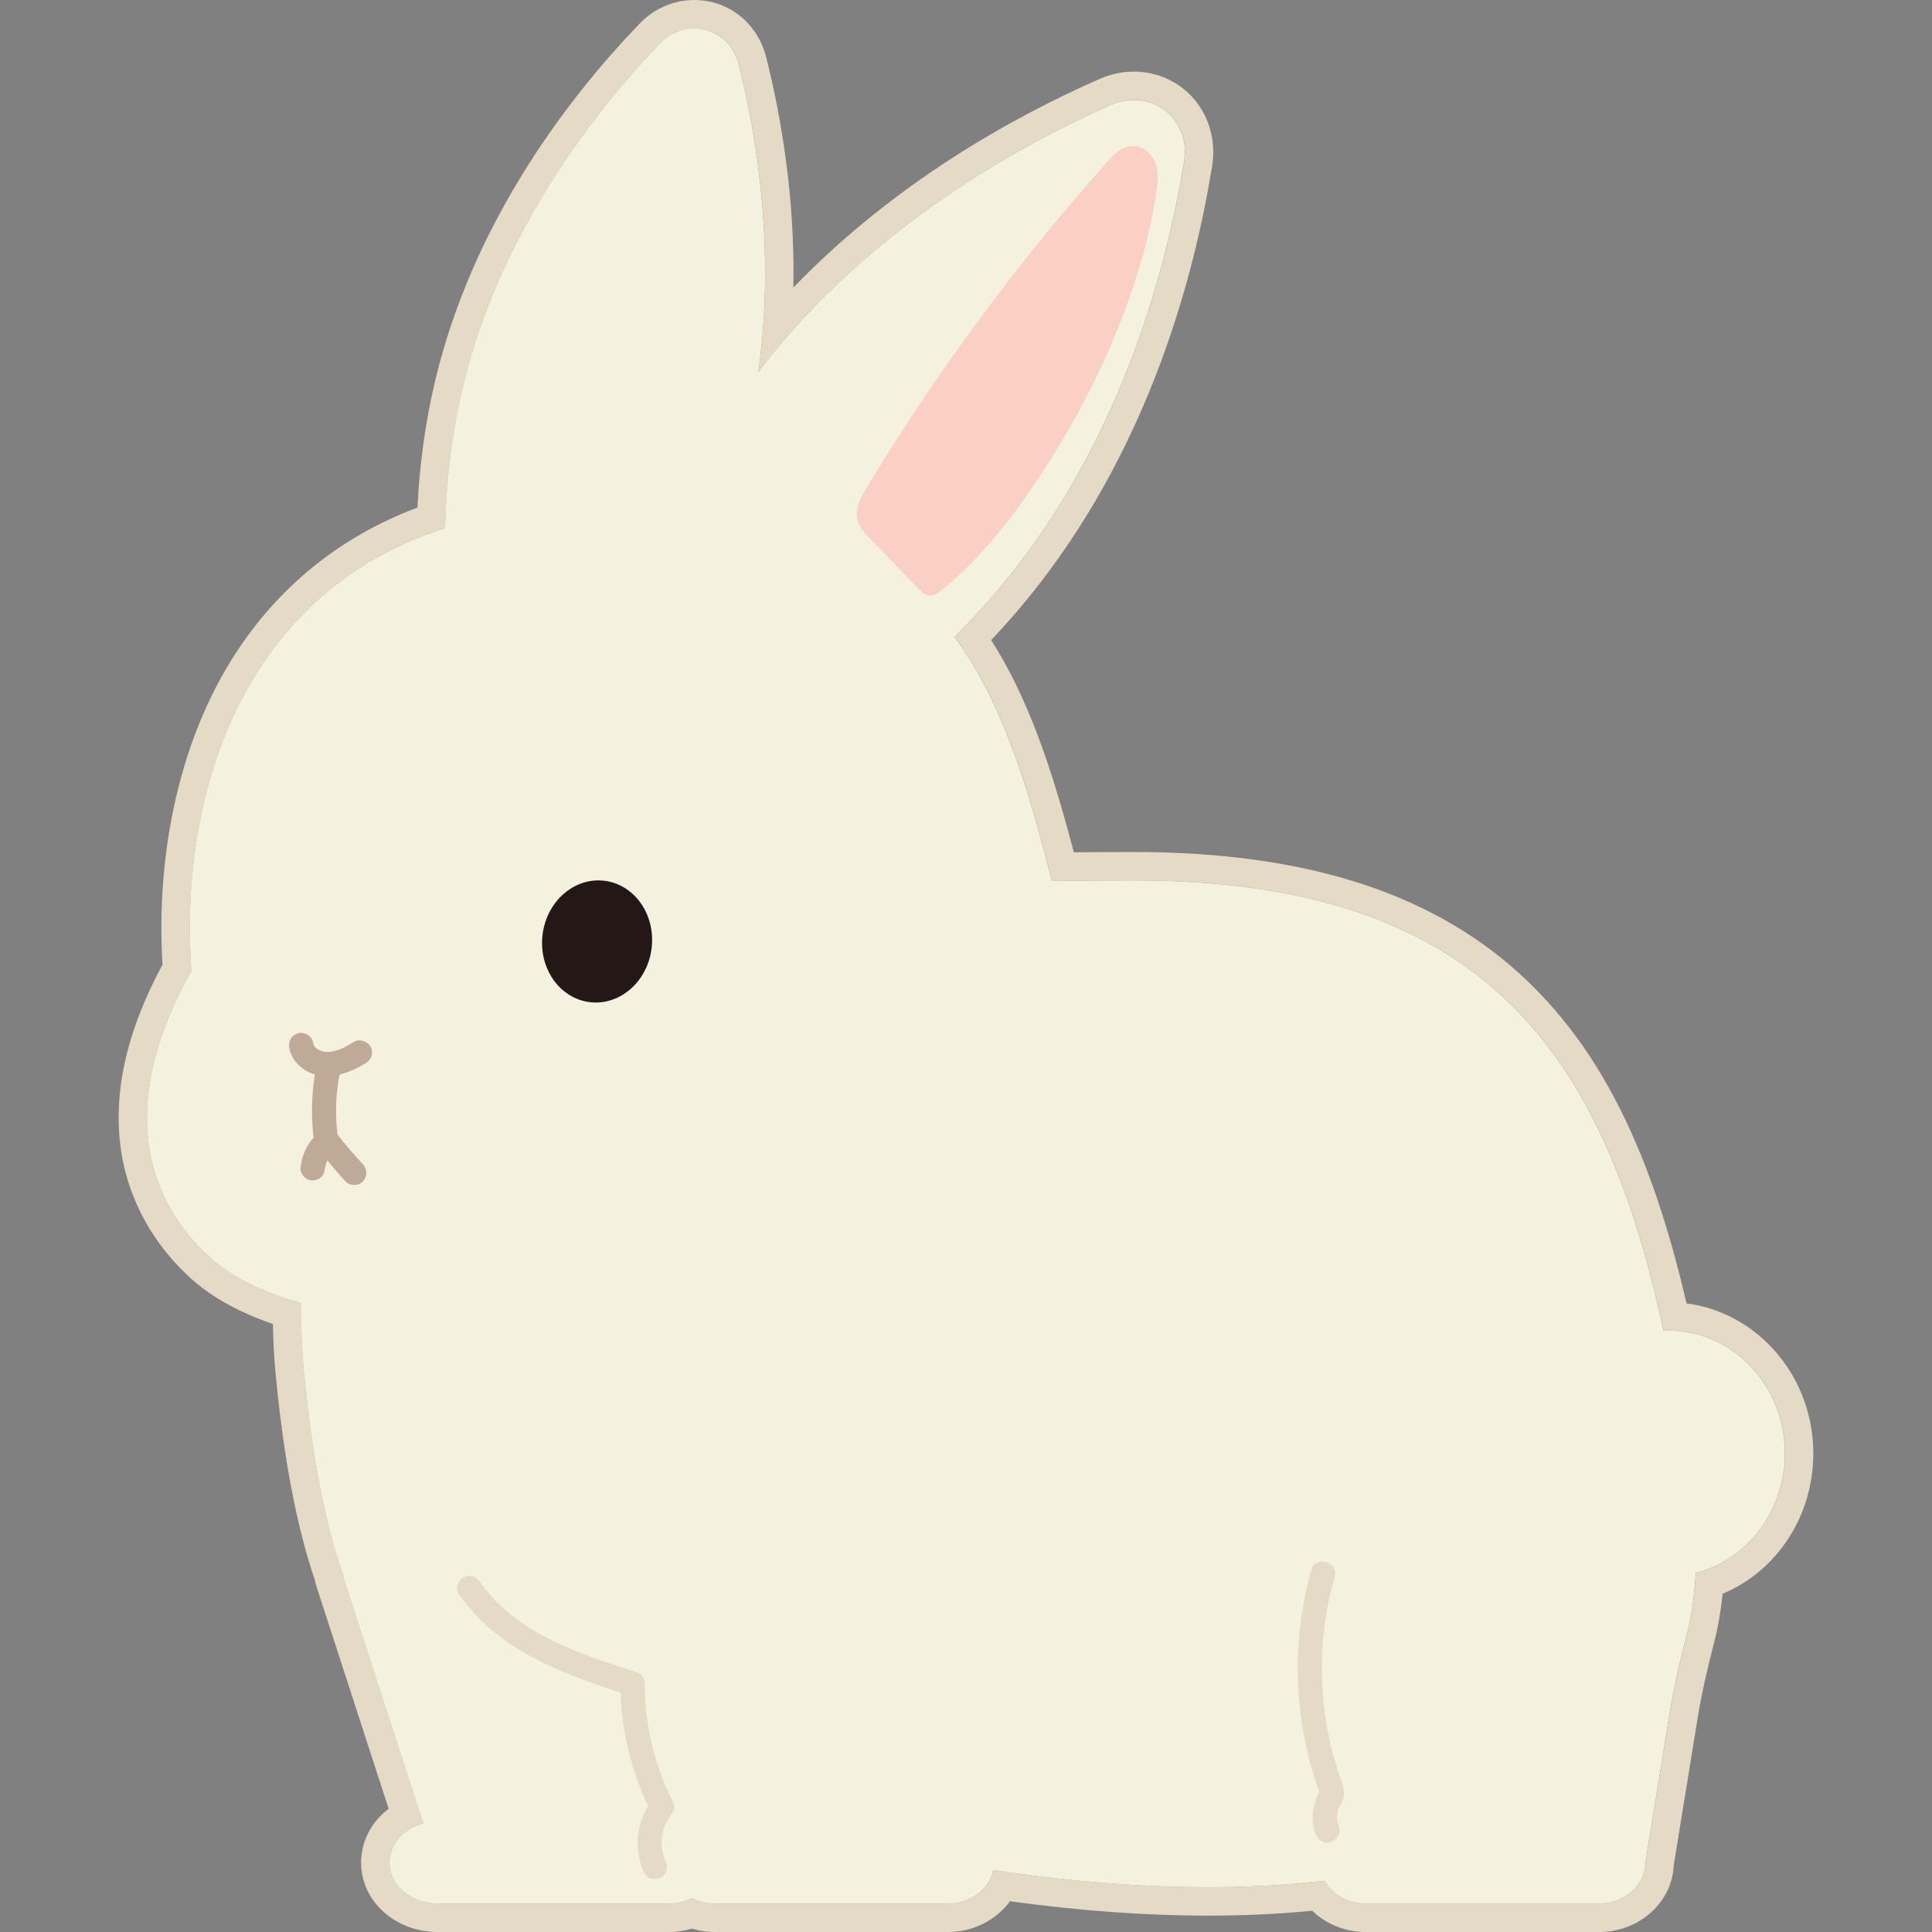
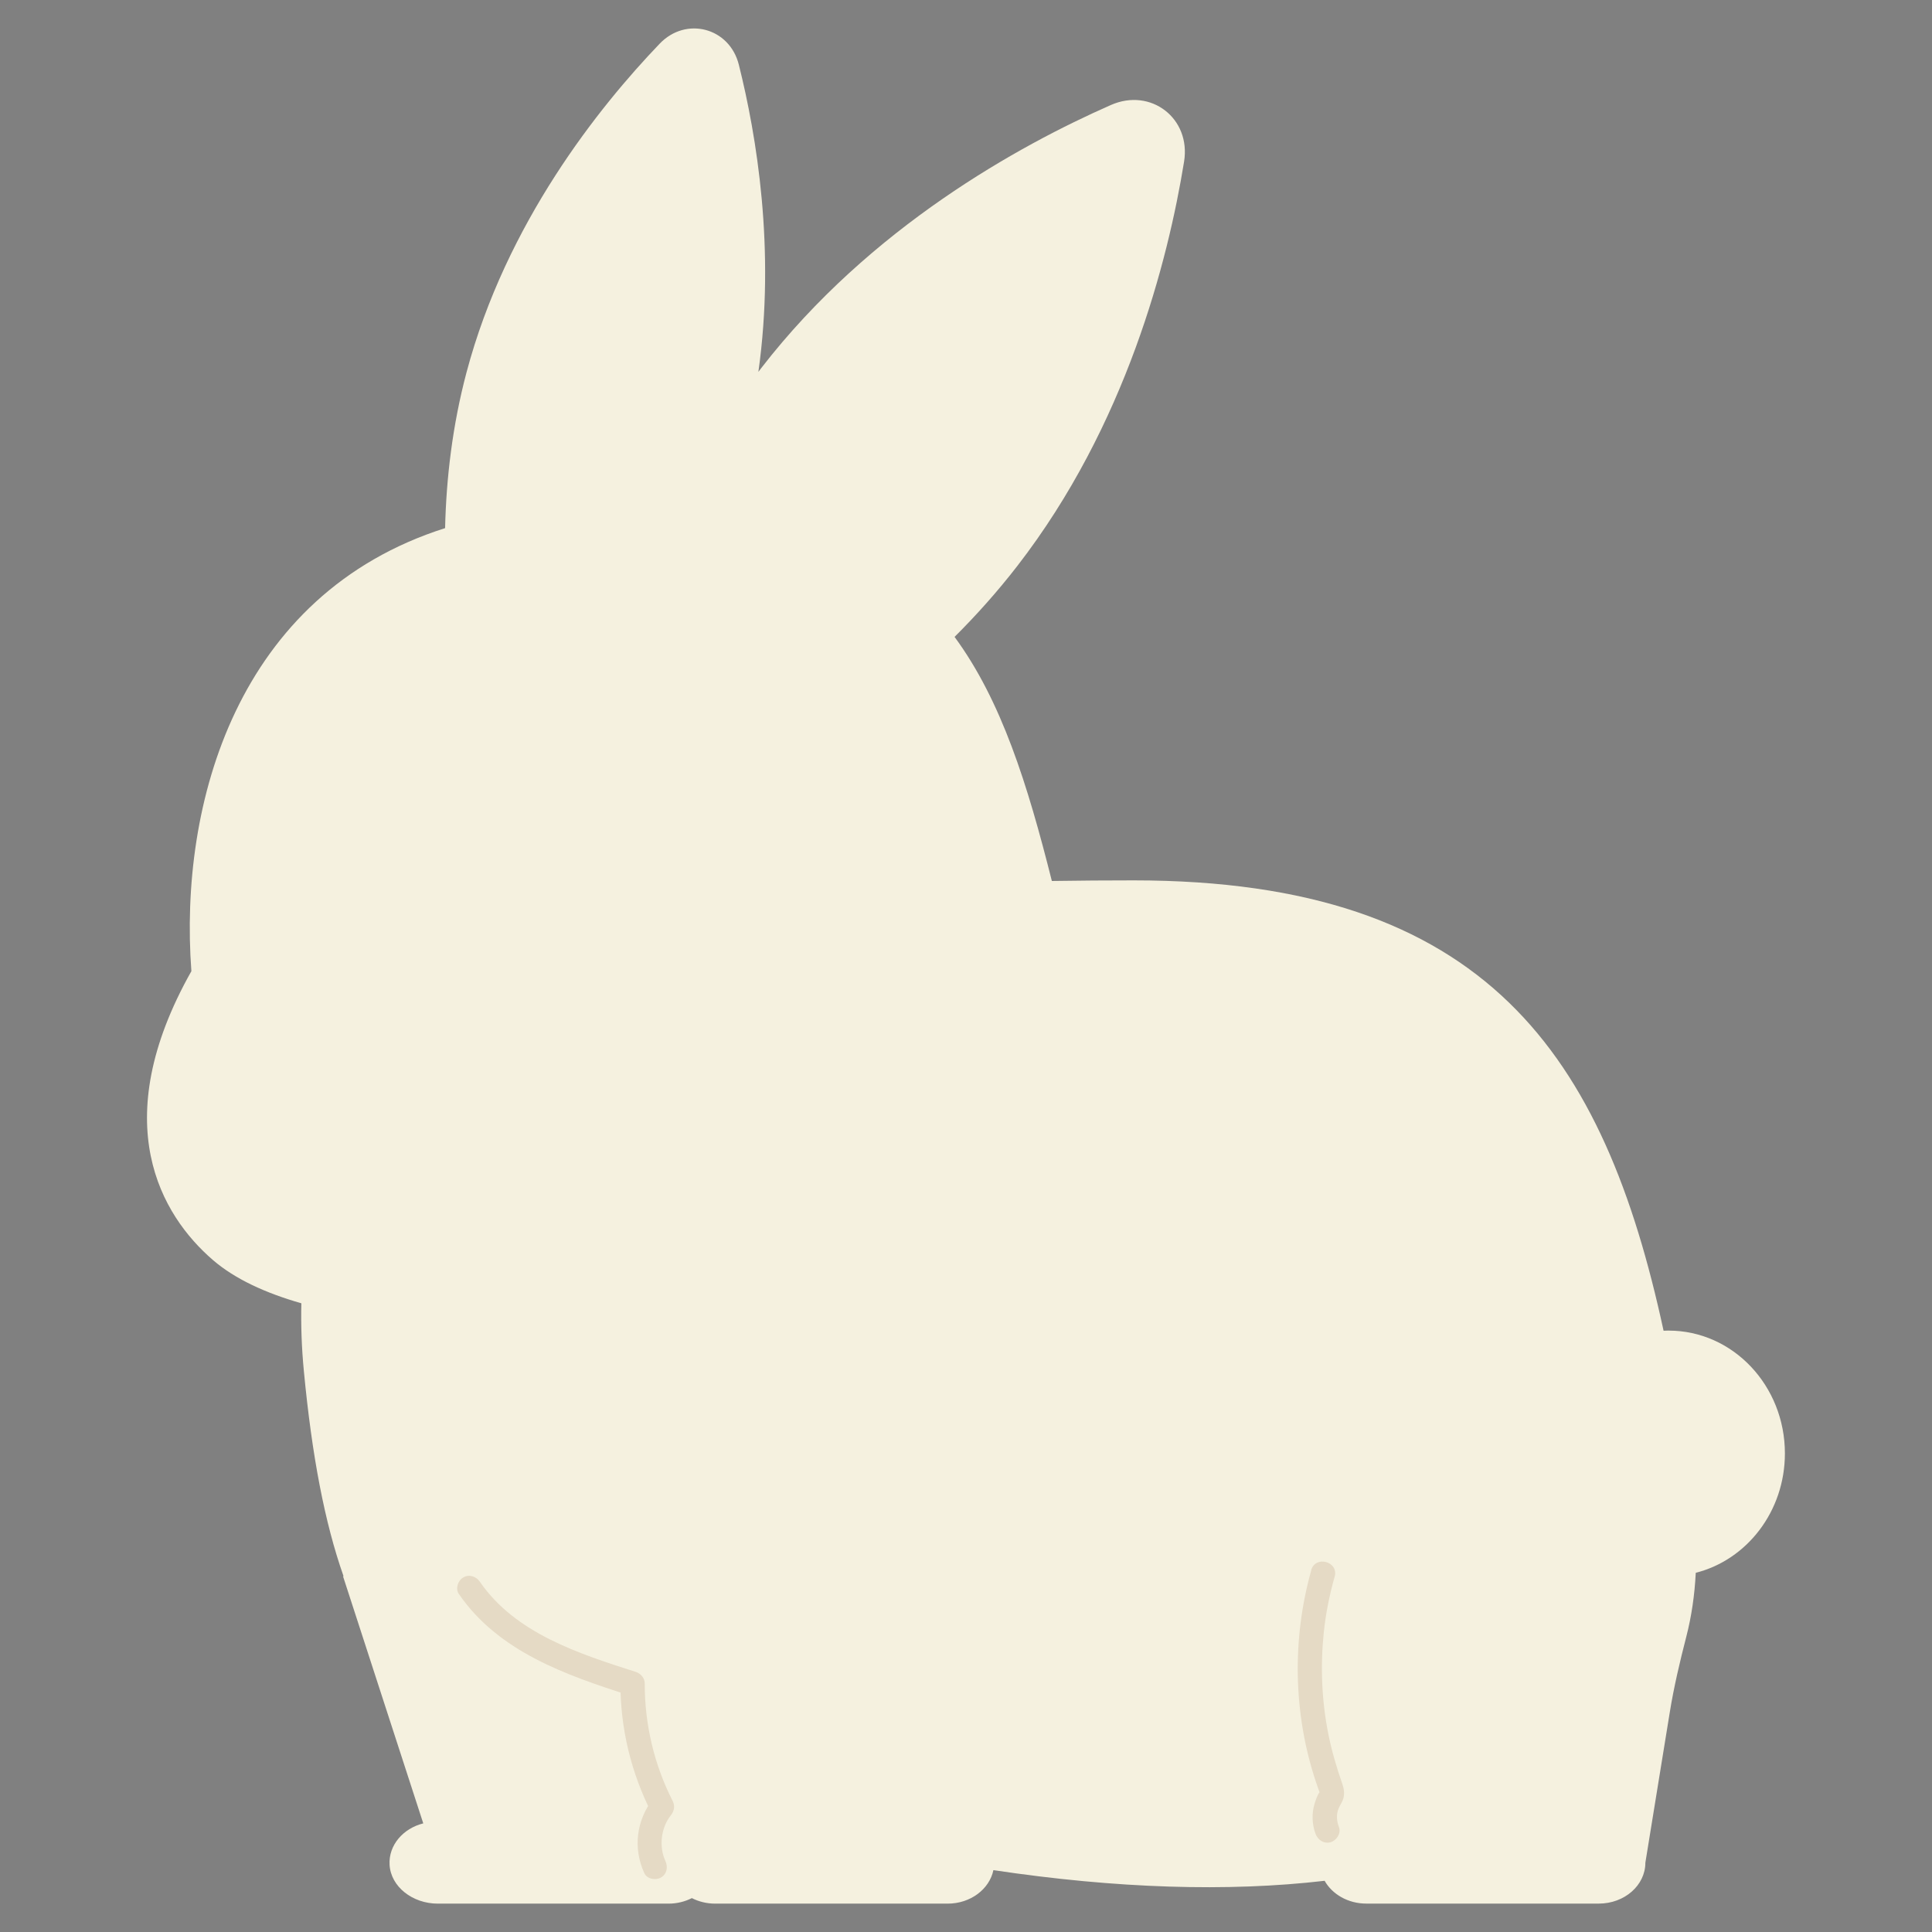
<svg xmlns="http://www.w3.org/2000/svg" id="_レイヤー_1" data-name="レイヤー_1" width="500" height="500" viewBox="0 0 500 500">
  <rect x="0" y="0" width="500" height="500" fill="#808080" stroke="none" />
  <defs>
    <style>
      .cls-1 {
        fill: #f5f1df;
      }

      .cls-2 {
        fill: #bfa997;
      }

      .cls-3 {
        fill: #e5dac5;
      }

      .cls-4 {
        fill: #231815;
      }

      .cls-5 {
        fill: #f9d0c3;
      }
    </style>
  </defs>
-   <path class="cls-3" d="M179.65,7.36c5.16,0,10.08,3.41,11.58,9.38,4.59,18.32,9.51,47.77,5.06,79.49.26-.34.51-.69.78-1.03,28.16-36.39,66.73-57.6,90.46-68.04,2.02-.89,4.04-1.3,5.98-1.3,7.97,0,14.41,6.96,12.96,15.95-4.15,25.58-14.99,68.25-43.15,104.64-5.12,6.62-10.59,12.73-16.25,18.37,12.17,16.54,18.91,38.24,25.18,63.17,7.13-.12,14.21-.16,21.19-.16,91.34,0,121.73,45.32,137.12,116.55.43-.02.87-.03,1.31-.03,16.62,0,30.09,14.23,30.09,31.78,0,15-9.84,27.56-23.07,30.9-.29,5.79-1.1,11.29-2.43,16.46-1.68,6.52-3.22,13.07-4.3,19.68l-6.31,38.88c0,5.85-5.39,10.59-12.04,10.59h-60.19c-4.73,0-8.81-2.41-10.78-5.9-9.51,1.11-19.59,1.66-30.17,1.66-17.27,0-35.88-1.47-55.55-4.42-1.03,4.93-5.93,8.67-11.83,8.67h-60.19c-2.19,0-4.25-.52-6.02-1.43-1.77.9-3.82,1.43-6.02,1.43h-59.75c-6.5,0-12.15-4.37-12.46-10.08-.27-5.06,3.5-9.38,8.72-10.69l-20.77-63.97h.14c-4.91-13.93-8.18-31.22-10.26-52.96-.59-6.19-.79-12.05-.66-17.66-9.18-2.63-17.13-6.24-22.87-11.18-13.39-11.53-27.72-35.52-5.59-74.77-3.24-43.35,11.81-97.55,65.66-114.66.3-12.88,1.89-26.53,5.54-40.29,10.28-38.73,34.31-68.73,49.99-85.08,2.58-2.69,5.79-3.95,8.92-3.94M179.65,0S179.65,0,179.65,0c-5.33,0-10.38,2.2-14.22,6.21-17.89,18.65-41.39,49.11-51.79,88.28-3.09,11.64-4.97,24.02-5.6,36.87-23.92,8.94-42.42,26.01-53.71,49.62-9.43,19.73-13.76,44.04-12.27,68.68-24.93,46.05-2.61,72.64,8.28,82.01,5.12,4.4,11.93,8.09,20.29,10.99.06,4.27.3,8.62.71,12.98,2.09,21.88,5.42,39.35,10.16,53.33.06.41.15.81.28,1.21l18.81,57.94c-4.68,3.5-7.43,8.93-7.11,14.85.51,9.56,9.21,17.04,19.8,17.04h59.75c2.04,0,4.08-.3,6.02-.89,1.94.59,3.97.89,6.02.89h60.19c6.63,0,12.61-3.12,16.12-7.97,17.99,2.48,35.21,3.73,51.26,3.73,9.34,0,18.39-.43,26.96-1.27,3.6,3.48,8.61,5.52,13.99,5.52h60.19c10.45,0,18.99-7.69,19.38-17.27l6.23-38.38c1.1-6.79,2.72-13.43,4.16-19.03,1.05-4.09,1.81-8.41,2.27-12.88,14.05-5.87,23.46-20.09,23.46-36.31,0-19.94-14.34-36.44-32.81-38.83-9-38.84-21.72-64.64-40.92-83.19-23.42-22.63-56.83-33.63-102.15-33.63-5.46,0-10.58.03-15.5.08-5.74-21.98-11.91-40.11-21.39-54.92,4.51-4.77,8.73-9.69,12.59-14.69,28.33-36.61,39.89-78.92,44.59-107.96,1.03-6.34-.66-12.65-4.62-17.31-3.88-4.56-9.56-7.17-15.6-7.17-3.03,0-6.04.65-8.94,1.92-22.67,9.97-53.21,27-79.2,53.97.45-23.56-3.27-44.57-7-59.45C196.12,6.01,188.6,0,179.65,0h0Z" />
  <g>
    <path class="cls-1" d="M431.84,344.35c-.44,0-.88.02-1.31.04-15.39-71.24-45.78-116.55-137.12-116.55-6.97,0-14.05.05-21.19.16-6.27-24.93-13.01-46.63-25.18-63.17,5.66-5.64,11.13-11.75,16.25-18.37,28.16-36.39,39-79.06,43.15-104.64,1.81-11.17-8.58-19.2-18.93-14.65-23.72,10.44-62.3,31.65-90.46,68.04-.26.34-.52.69-.78,1.03,4.45-31.73-.47-61.17-5.06-79.49-2.4-9.59-13.65-12.58-20.49-5.44-15.68,16.35-39.71,46.35-49.99,85.08-3.65,13.75-5.24,27.41-5.54,40.29-53.85,17.12-68.9,71.31-65.66,114.66-22.13,39.25-7.8,63.24,5.59,74.77,5.74,4.94,13.69,8.56,22.87,11.18-.13,5.6.06,11.47.66,17.66,2.08,21.74,5.35,39.04,10.26,52.98h-.14s20.77,63.96,20.77,63.96c-5.22,1.31-8.99,5.63-8.72,10.69.31,5.71,5.96,10.08,12.46,10.08h59.75c2.19,0,4.25-.53,6.02-1.43,1.77.9,3.82,1.43,6.02,1.43h60.19c5.9,0,10.8-3.74,11.83-8.67,31.73,4.76,60.69,5.67,85.72,2.76,1.97,3.49,6.05,5.9,10.78,5.9h60.19c6.65,0,12.04-4.74,12.04-10.59l6.31-38.88c1.07-6.62,2.62-13.16,4.3-19.68,1.33-5.17,2.14-10.67,2.43-16.46,13.23-3.34,23.07-15.9,23.07-30.9,0-17.55-13.47-31.78-30.09-31.78Z" />
-     <ellipse class="cls-4" cx="154.53" cy="243.65" rx="15.82" ry="14.22" transform="translate(-105.27 369.15) rotate(-83.4)" />
-     <path class="cls-2" d="M87.35,281.16c.02-.13.03-.21.03-.28.01-.06.02-.16.05-.29.05-.35.11-.7.17-1.05.08-.48.18-.96.28-1.44,2.4-.57,4.68-1.69,6.84-2.99,1.42-.85,2.06-2.87,1.13-4.31-.92-1.42-2.8-2.04-4.31-1.13-.7.42-1.4.82-2.11,1.19-.32.17-.65.32-.97.48-.06.03-.09.04-.13.06-.16.06-.32.13-.48.19-.75.27-1.5.44-2.27.62-.22,0-.43.03-.65.04-.29,0-.57-.01-.86-.03-.11-.02-.22-.04-.33-.07-.29-.07-.57-.16-.85-.26-.11-.06-.23-.12-.35-.18-.07-.04-.32-.16-.52-.28-.02-.02-.04-.05-.11-.11-.12-.12-.25-.23-.37-.35-.05-.05-.1-.11-.14-.16-.06-.13-.15-.26-.23-.39-.07-.26-.2-.73-.21-.8-.29-1.63-2.36-2.69-3.88-2.2-1.75.57-2.52,2.13-2.2,3.88.59,3.28,3.47,5.85,6.62,6.79-.9,5.42-.99,10.88-.34,16.35-.69.76-1.29,1.59-1.77,2.48-.93,1.72-1.42,3.49-1.61,5.42-.08.76.41,1.71.92,2.23.55.55,1.44.96,2.23.92.82-.04,1.66-.3,2.23-.92.16-.21.33-.43.49-.64.22-.37.32-.77.38-1.19.11-.73.3-1.43.56-2.12.05-.09.09-.19.14-.28,1.53,1.84,3.09,3.66,4.72,5.41,1.13,1.21,3.33,1.22,4.46,0,1.19-1.29,1.2-3.17,0-4.46-2.22-2.38-4.34-4.84-6.35-7.39,0,0-.02-.01-.03-.02-.06-.12-.12-.24-.2-.35,0-.07-.02-.12-.02-.14-.04-.35-.08-.71-.11-1.06-.07-.76-.13-1.53-.16-2.3-.07-1.48-.08-2.96-.03-4.43.05-1.48.17-2.95.35-4.42ZM81.93,271.38c-.11-.07-.2-.14-.19-.17,0,0,.11.11.19.17ZM81.21,270.59s-.02-.06-.04-.15c.04.07.06.14.04.15ZM81.12,270.35c-.12-.19-.07-.12,0,0h0Z" />
    <path class="cls-3" d="M118.77,412.55c10.24,14.89,27.65,20.95,44.11,26.22l-2.31-3.04c-.01,11.64,2.78,23.12,8.06,33.49l.49-3.82c-4.43,5.59-5.35,12.88-2.37,19.37.71,1.55,2.95,1.93,4.31,1.13,1.59-.93,1.84-2.76,1.13-4.31-1.67-3.63-1.16-8.52,1.38-11.73.93-1.17,1.19-2.45.49-3.82-4.77-9.38-7.22-19.8-7.2-30.31,0-1.43-.99-2.61-2.31-3.04-14.7-4.71-31.16-9.96-40.35-23.32-.96-1.4-2.77-2.04-4.31-1.13-1.39.81-2.1,2.9-1.13,4.31h0Z" />
    <path class="cls-3" d="M339.36,406.36c-5.03,17.85-4.67,37.23,1.21,54.83.2.6.41,1.19.62,1.79.1.27.18.56.29.82.29.63-.09.14.13-.12-.64.75-1.06,2.07-1.37,3.02-.8,2.52-.71,5.4.21,7.87.6,1.59,2.13,2.68,3.88,2.2,1.53-.42,2.8-2.28,2.2-3.88s-.77-3.29-.08-4.92c.38-.9.99-1.66,1.23-2.62.31-1.22.14-2.44-.27-3.61-1.48-4.26-2.75-8.55-3.64-12.98-1.72-8.62-2.08-17.51-1.18-26.25.5-4.9,1.48-9.74,2.82-14.48,1.1-3.91-4.98-5.58-6.08-1.68h0Z" />
-     <path class="cls-5" d="M298.83,41.74c-.95-2.15-2.92-3.79-5.33-3.91-2.64-.13-4.71,1.55-6.37,3.4-1.67,1.86-3.32,3.73-4.95,5.61-13.39,15.38-25.96,31.48-37.63,48.2-5.76,8.25-11.3,16.66-16.61,25.2-1.32,2.12-2.62,4.25-3.91,6.39-1.42,2.36-2.73,4.98-2.11,7.82.57,2.61,2.79,4.46,4.56,6.29,1.88,1.94,3.76,3.88,5.63,5.83,1.88,1.94,3.76,3.89,5.64,5.83.18.18.36.33.54.46.09.13.18.25.29.36,1.32,1.32,3.12,1.06,4.46,0,11.42-9.01,20.47-21.18,28.24-33.35,9.38-14.68,17.11-30.58,22.49-47.16,2.55-7.87,4.53-15.93,5.64-24.13.32-2.39.43-4.58-.57-6.84Z" />
  </g>
</svg>